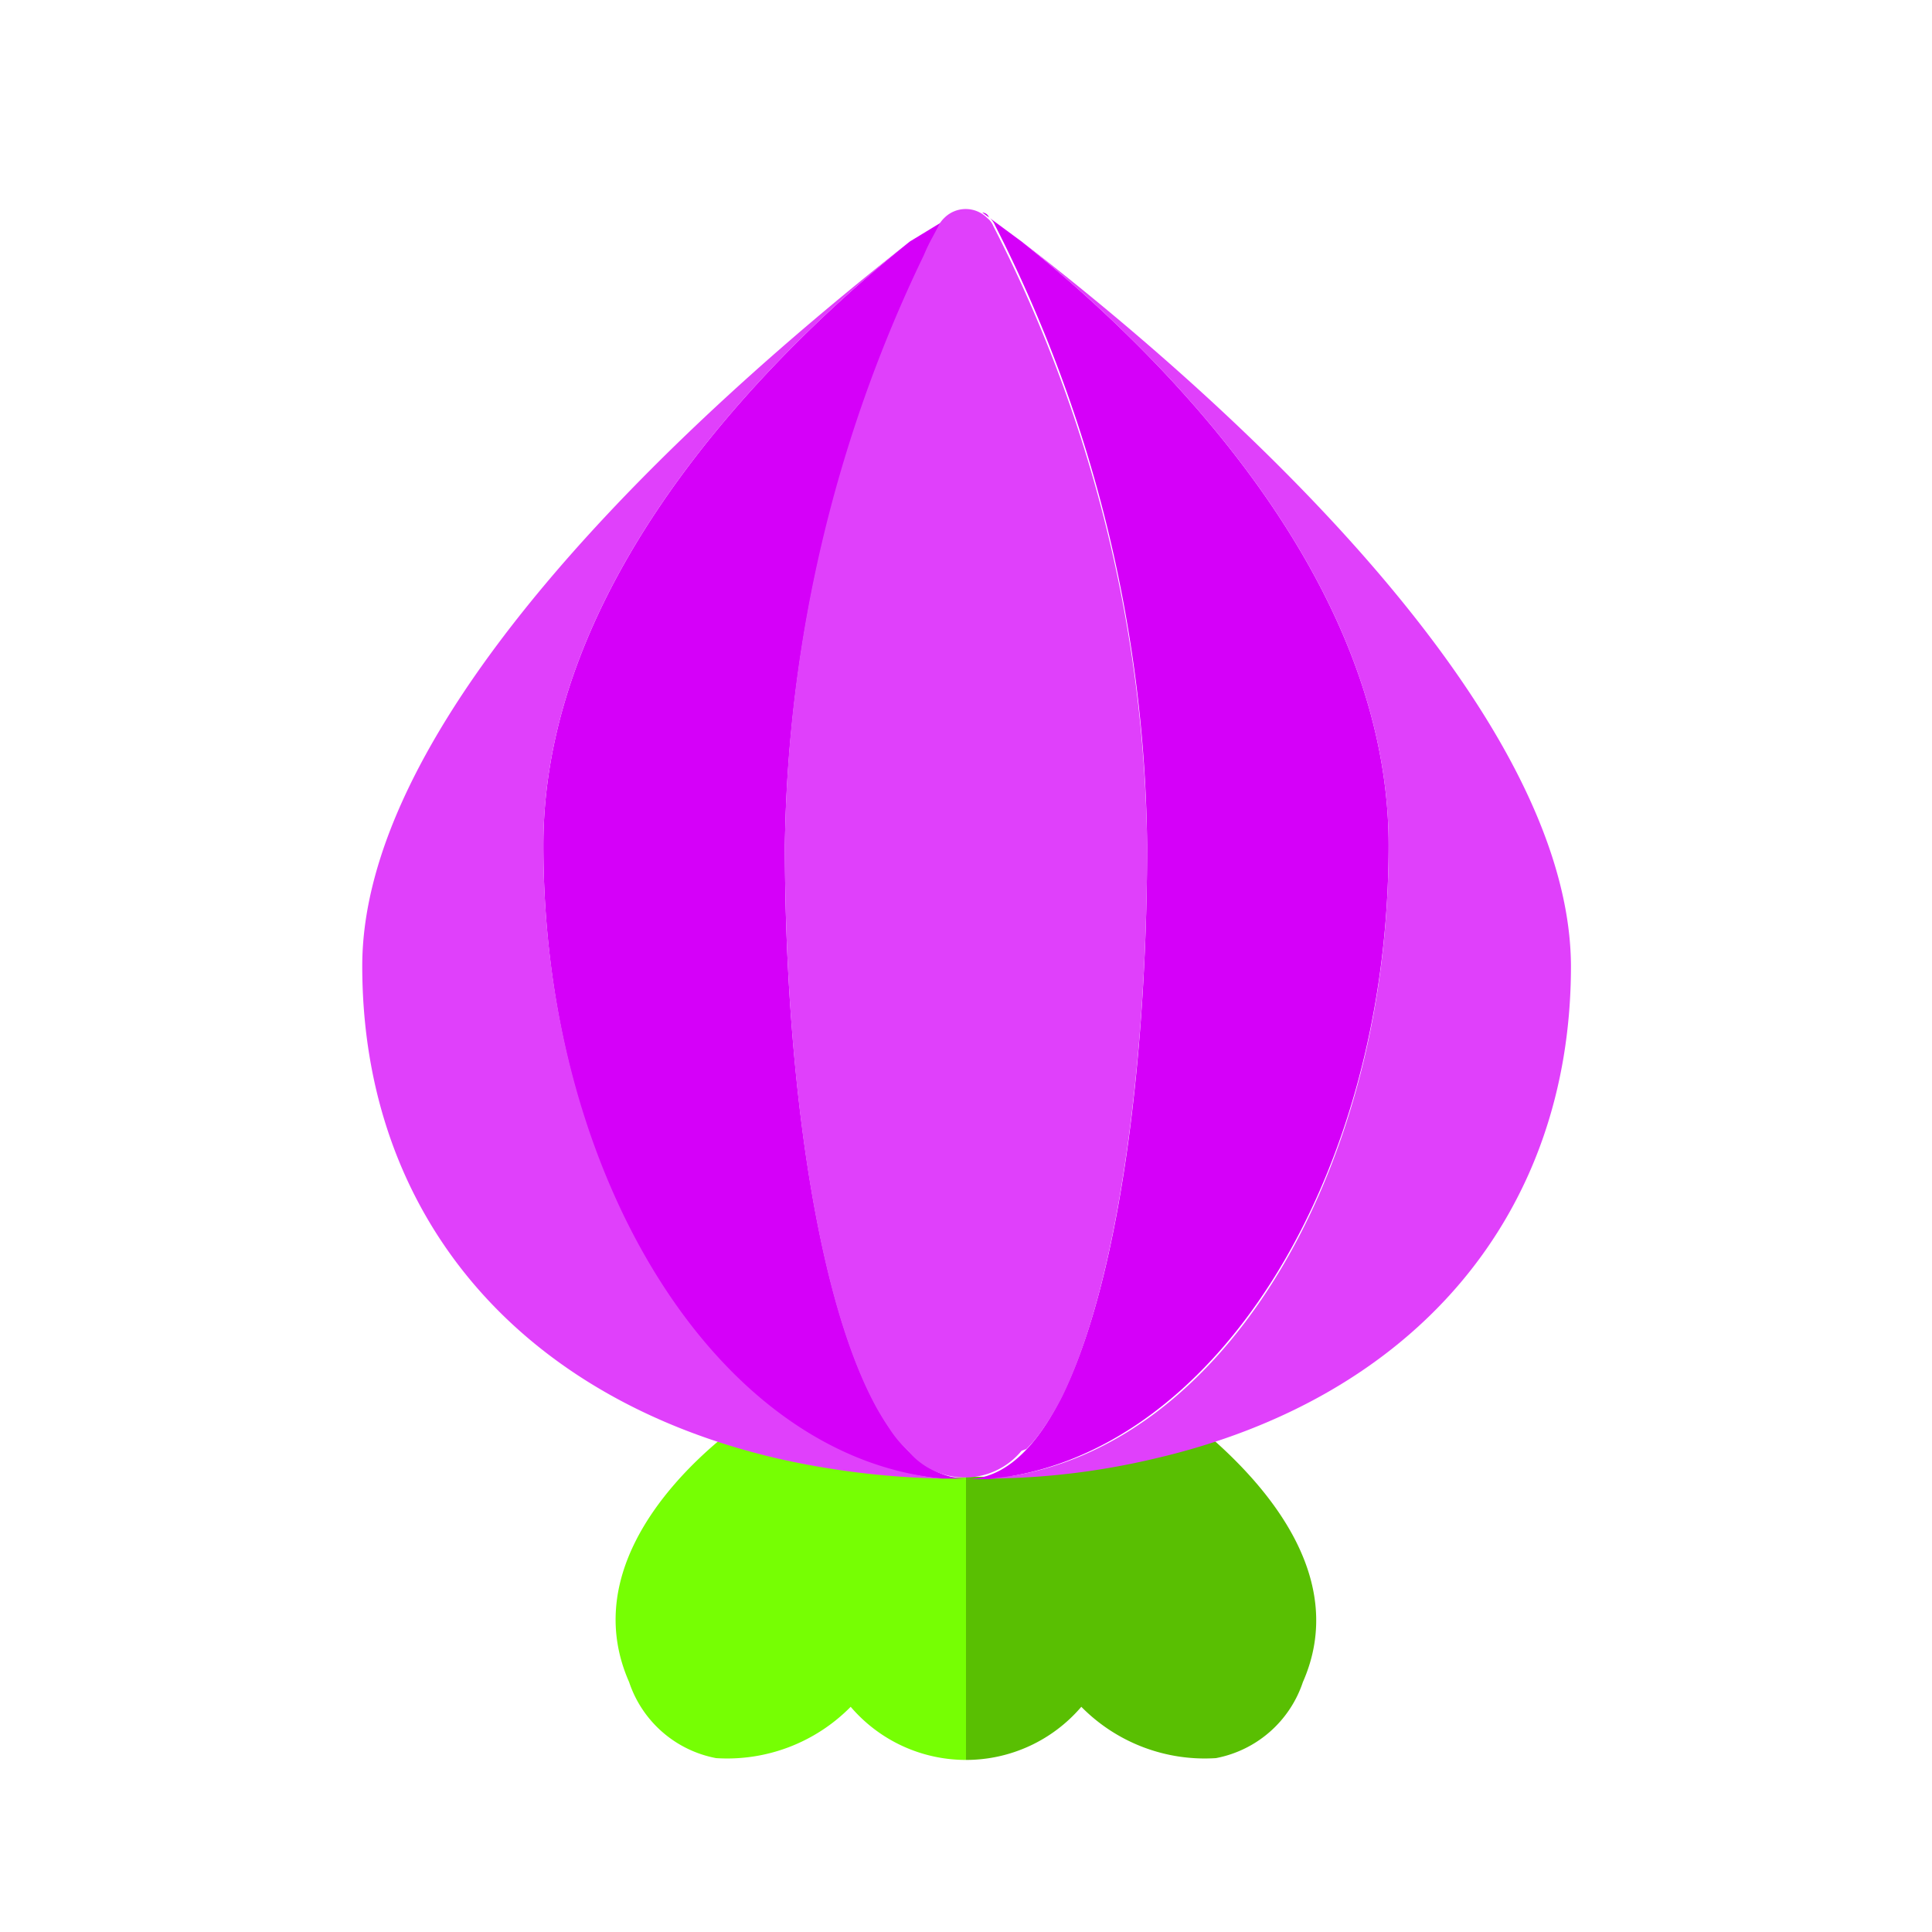
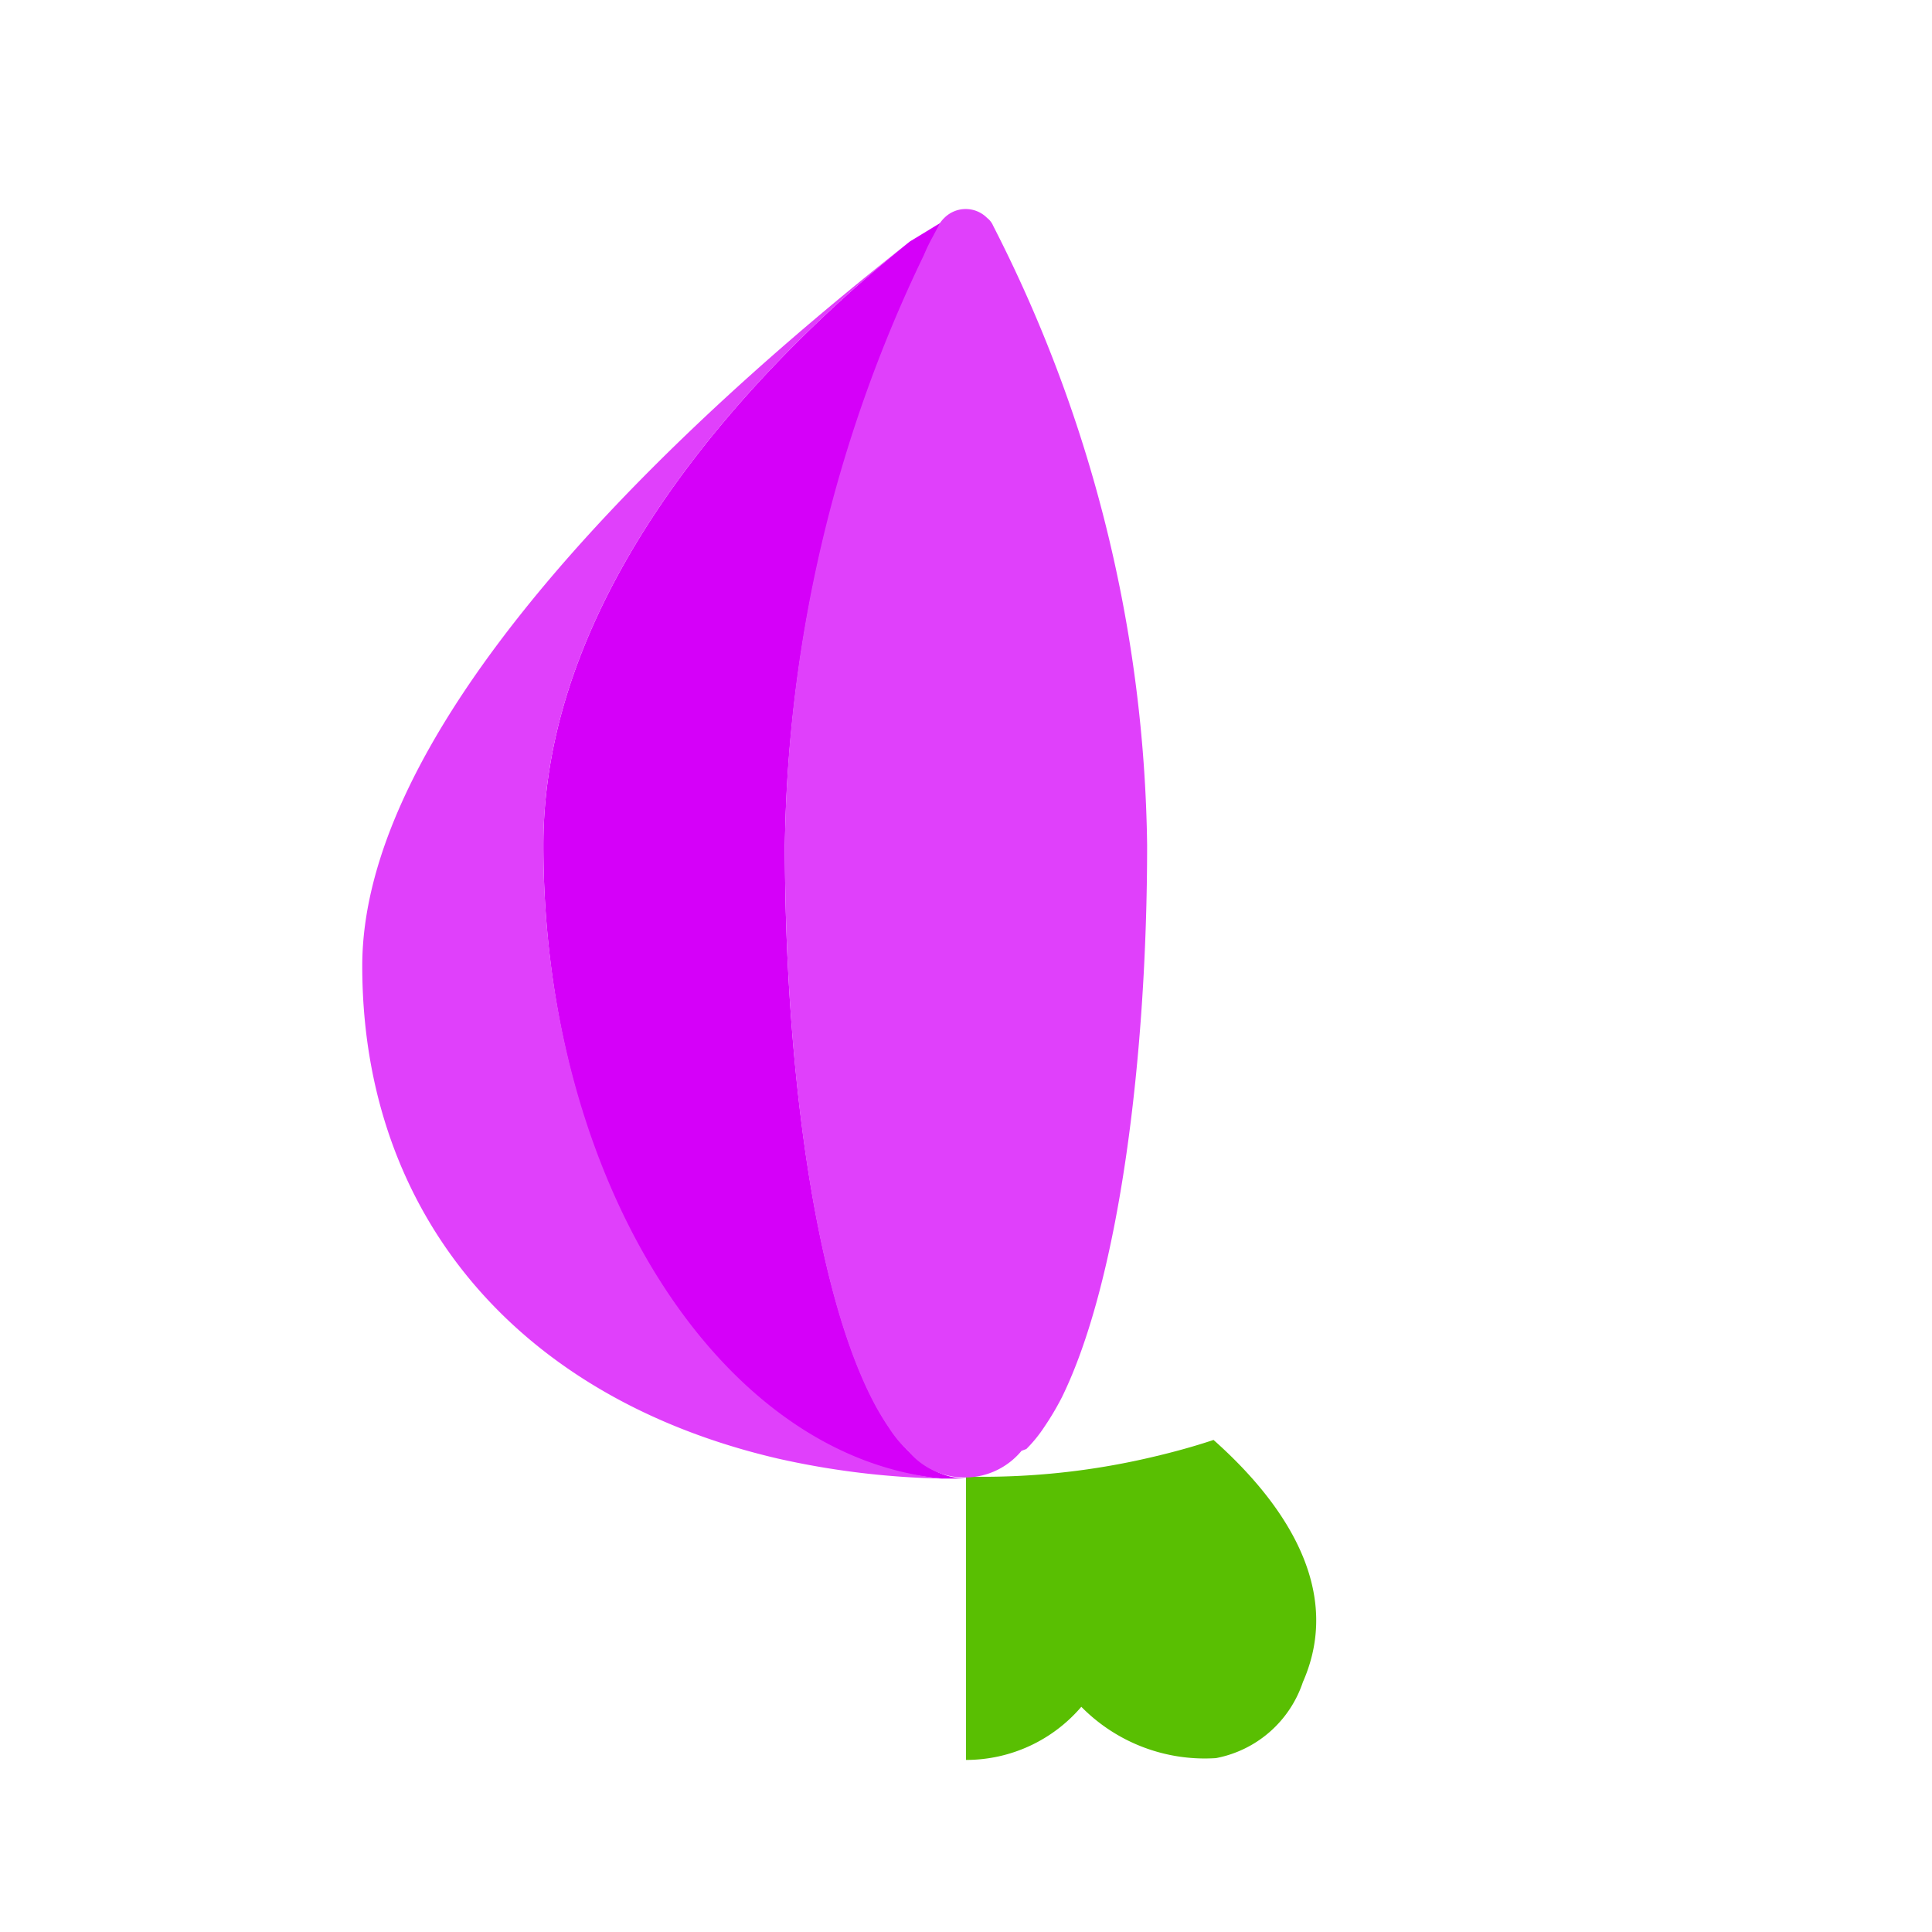
<svg xmlns="http://www.w3.org/2000/svg" width="800px" height="800px" viewBox="0 0 32 32">
  <defs>
    <style>.cls-1{fill:#76ff03;}.cls-2{fill:#59bf02;}.cls-3{fill:#d500f9;}.cls-4{fill:#e040fb;}</style>
  </defs>
  <title />
  <g data-name="Layer 3" id="Layer_3">
-     <path class="cls-1" d="M16,24.46v4.69a2.51,2.51,0,0,1-1.91-.88,2.87,2.87,0,0,1-2.23.85,1.89,1.89,0,0,1-1.44-1.26c-.75-1.7.55-3.21,1.49-4a9.34,9.34,0,0,0,1,.28,13.59,13.59,0,0,0,2.73.33H16Z" />
    <path class="cls-2" d="M21.58,27.86a1.89,1.89,0,0,1-1.44,1.26,2.87,2.87,0,0,1-2.23-.85,2.51,2.51,0,0,1-1.91.88V24.46h.37a12.22,12.22,0,0,0,2.73-.33c.34-.08.67-.17,1-.28C21,24.65,22.33,26.16,21.58,27.86Z" />
-     <path class="cls-3" d="M16.92,4l-.65-.48h0s.08,0,.11.08a.32.32,0,0,1,.1.13A23.1,23.1,0,0,1,19,14c0,5.06-.94,10.5-3,10.5h.37C20.08,24.16,23,19.55,23,14,23,9.31,18.75,5.46,16.92,4Z" />
    <path class="cls-3" d="M13,14a23.07,23.07,0,0,1,2.54-10.2.45.45,0,0,1,.1-.14.25.25,0,0,1,.12-.08h0L15.07,4C13.25,5.46,9,9.31,9,14c0,5.59,2.9,10.2,6.61,10.49H16C13.94,24.46,13,19,13,14Z" />
    <path class="cls-4" d="M17,24a2.3,2.3,0,0,0,.3-.37l0,0a4.53,4.53,0,0,0,.29-.49h0C18.54,21.2,19,17.49,19,14A23.1,23.1,0,0,0,16.45,3.74a.32.32,0,0,0-.1-.13.5.5,0,0,0-.71,0,.45.45,0,0,0-.1.14l-.09.17h0a3,3,0,0,0-.15.31v0A23.12,23.12,0,0,0,13,14c0,3.53.46,7.24,1.44,9.17h0a4.53,4.53,0,0,0,.29.49l0,0a1.9,1.9,0,0,0,.31.37h0a1.22,1.22,0,0,0,1.88,0Z" />
    <path class="cls-4" d="M9,14C9,9.31,13.25,5.46,15.07,4h0C13,5.64,6,11.28,6,16c0,4.11,2.58,7.16,6.89,8.16a13.59,13.59,0,0,0,2.73.33C11.92,24.15,9,19.55,9,14Z" />
-     <path class="cls-4" d="M16.92,4h0C18.75,5.46,23,9.31,23,14c0,5.59-2.9,10.19-6.61,10.49a12.22,12.22,0,0,0,2.73-.33c4.32-1,6.9-4.05,6.9-8.16C26,11.28,19.05,5.64,16.92,4Z" />
    <path class="cls-4" d="M15.67,24.45Z" />
-     <path class="cls-4" d="M16.33,24.45Z" />
    <path class="cls-4" d="M15.76,3.54l-.06,0s0,0,0,0Z" />
    <path class="cls-4" d="M15.67,24.45Z" />
  </g>
</svg>